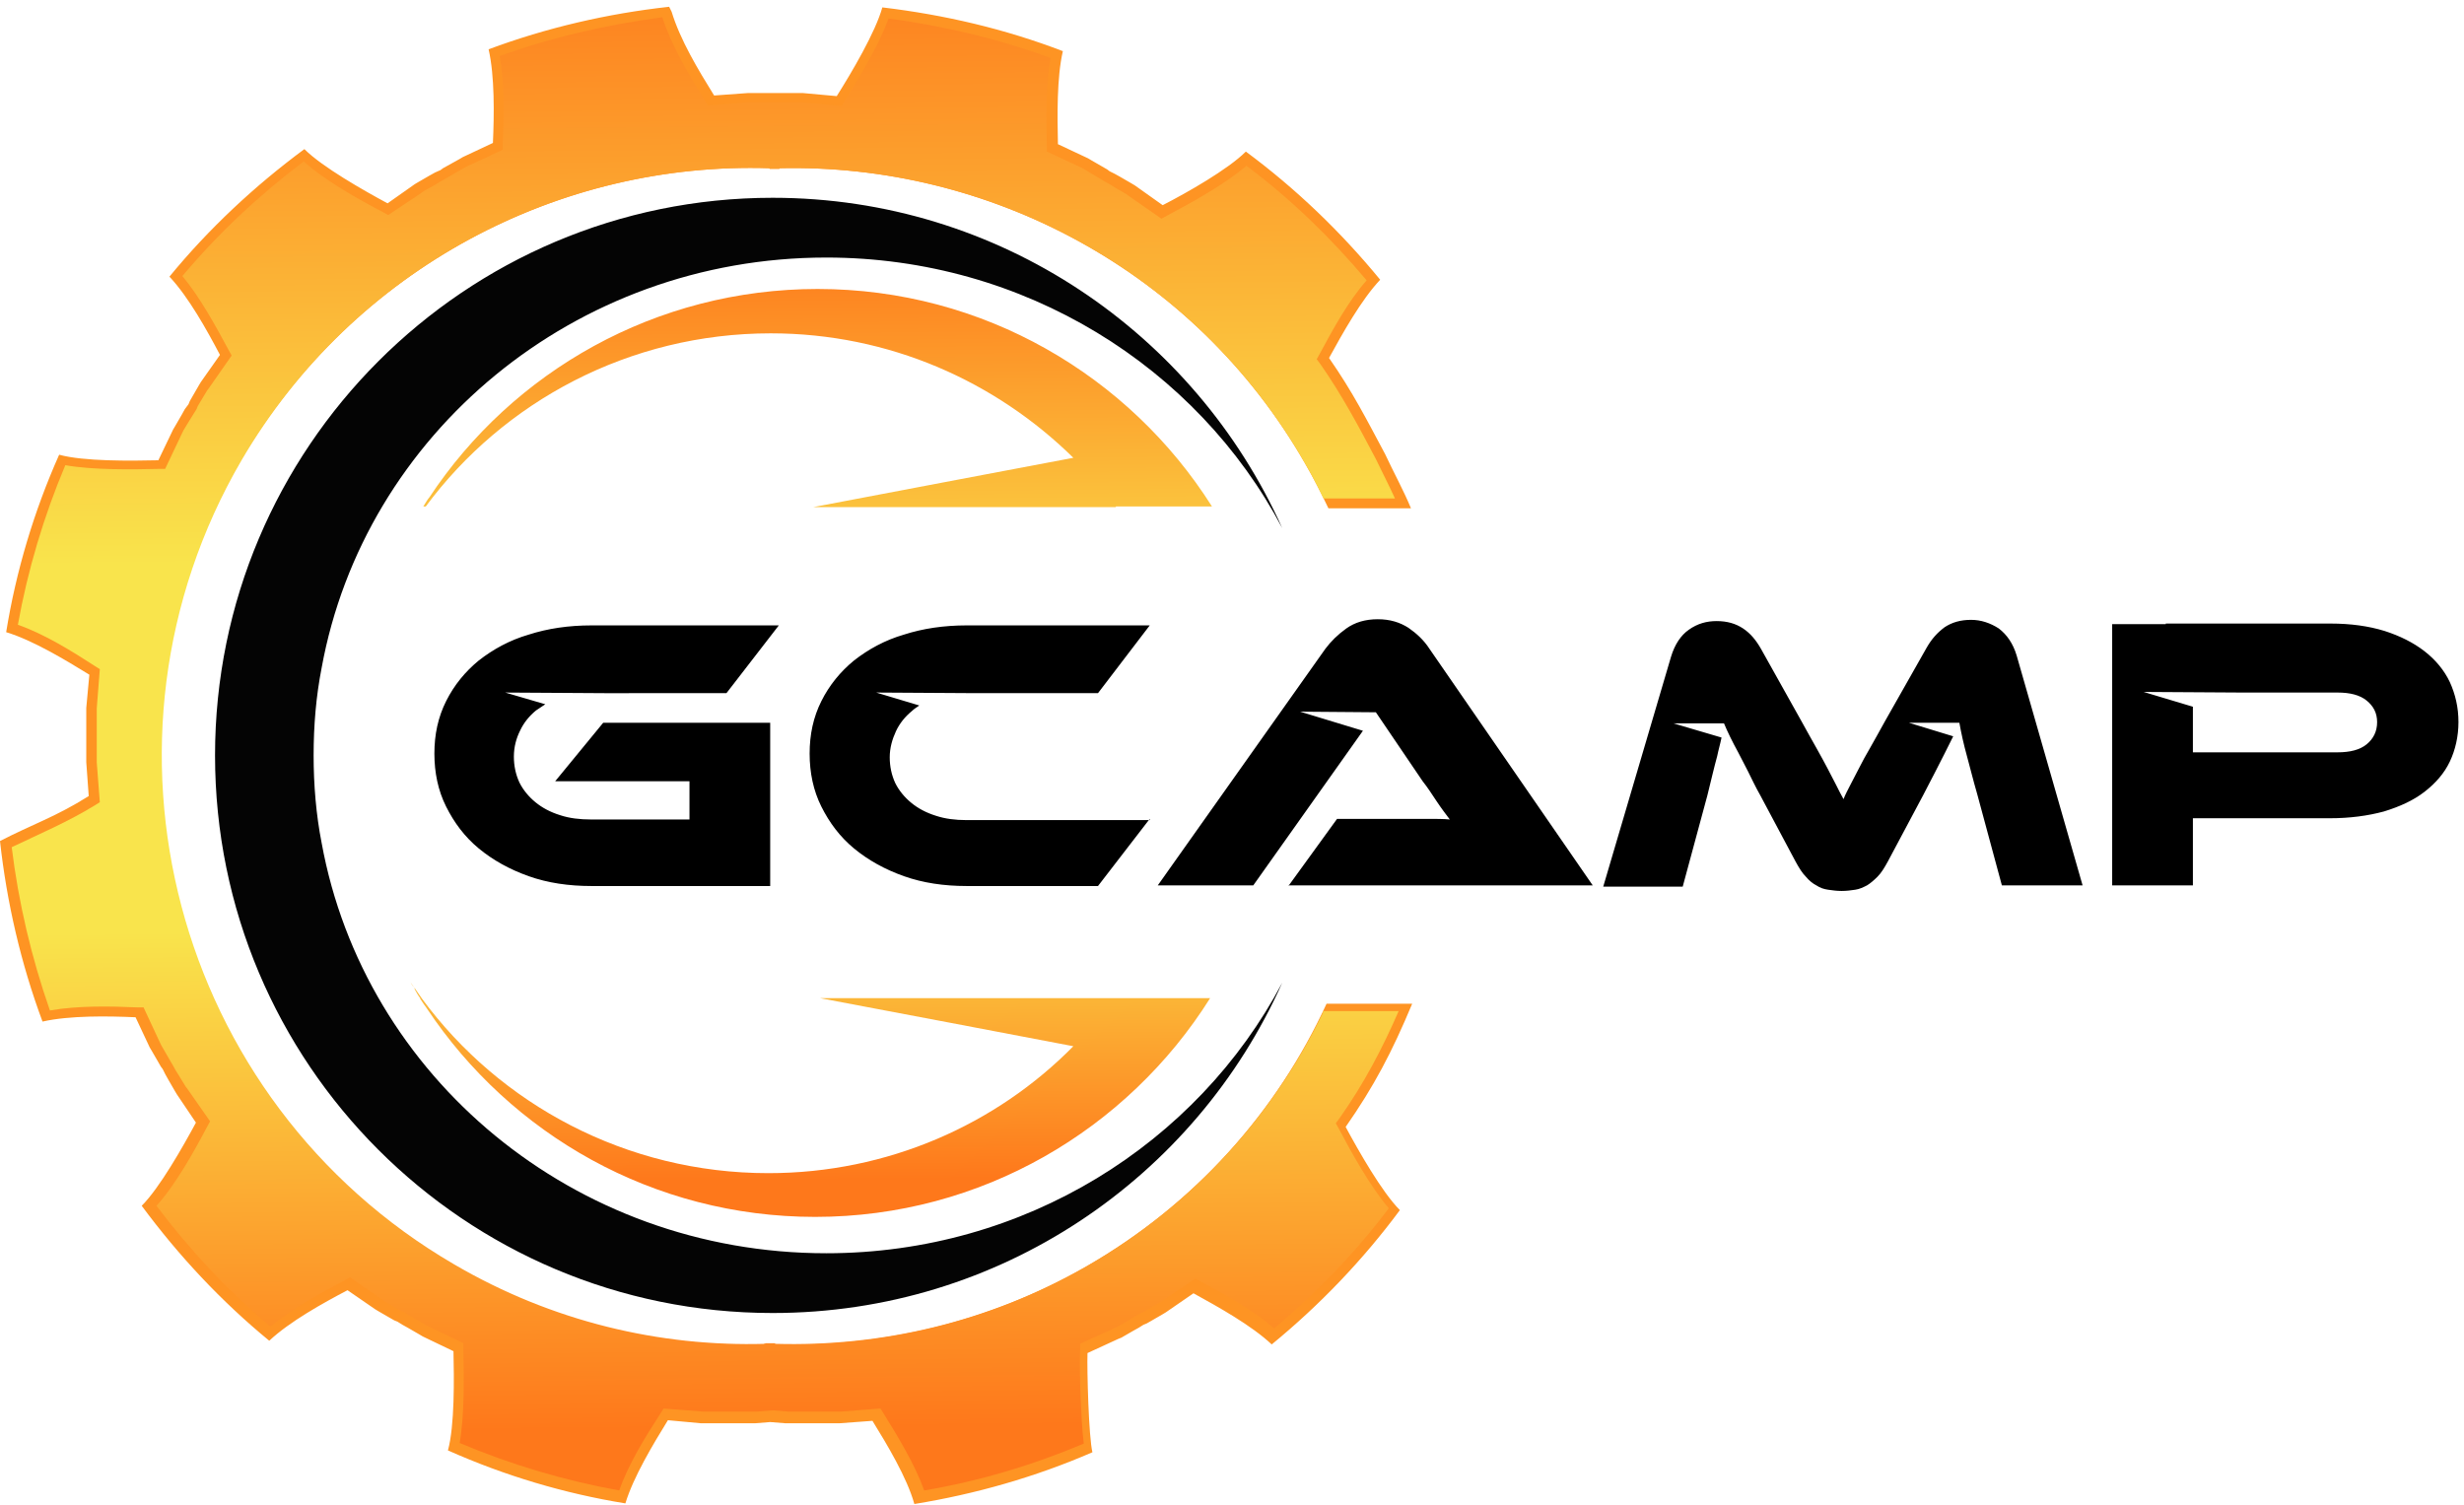
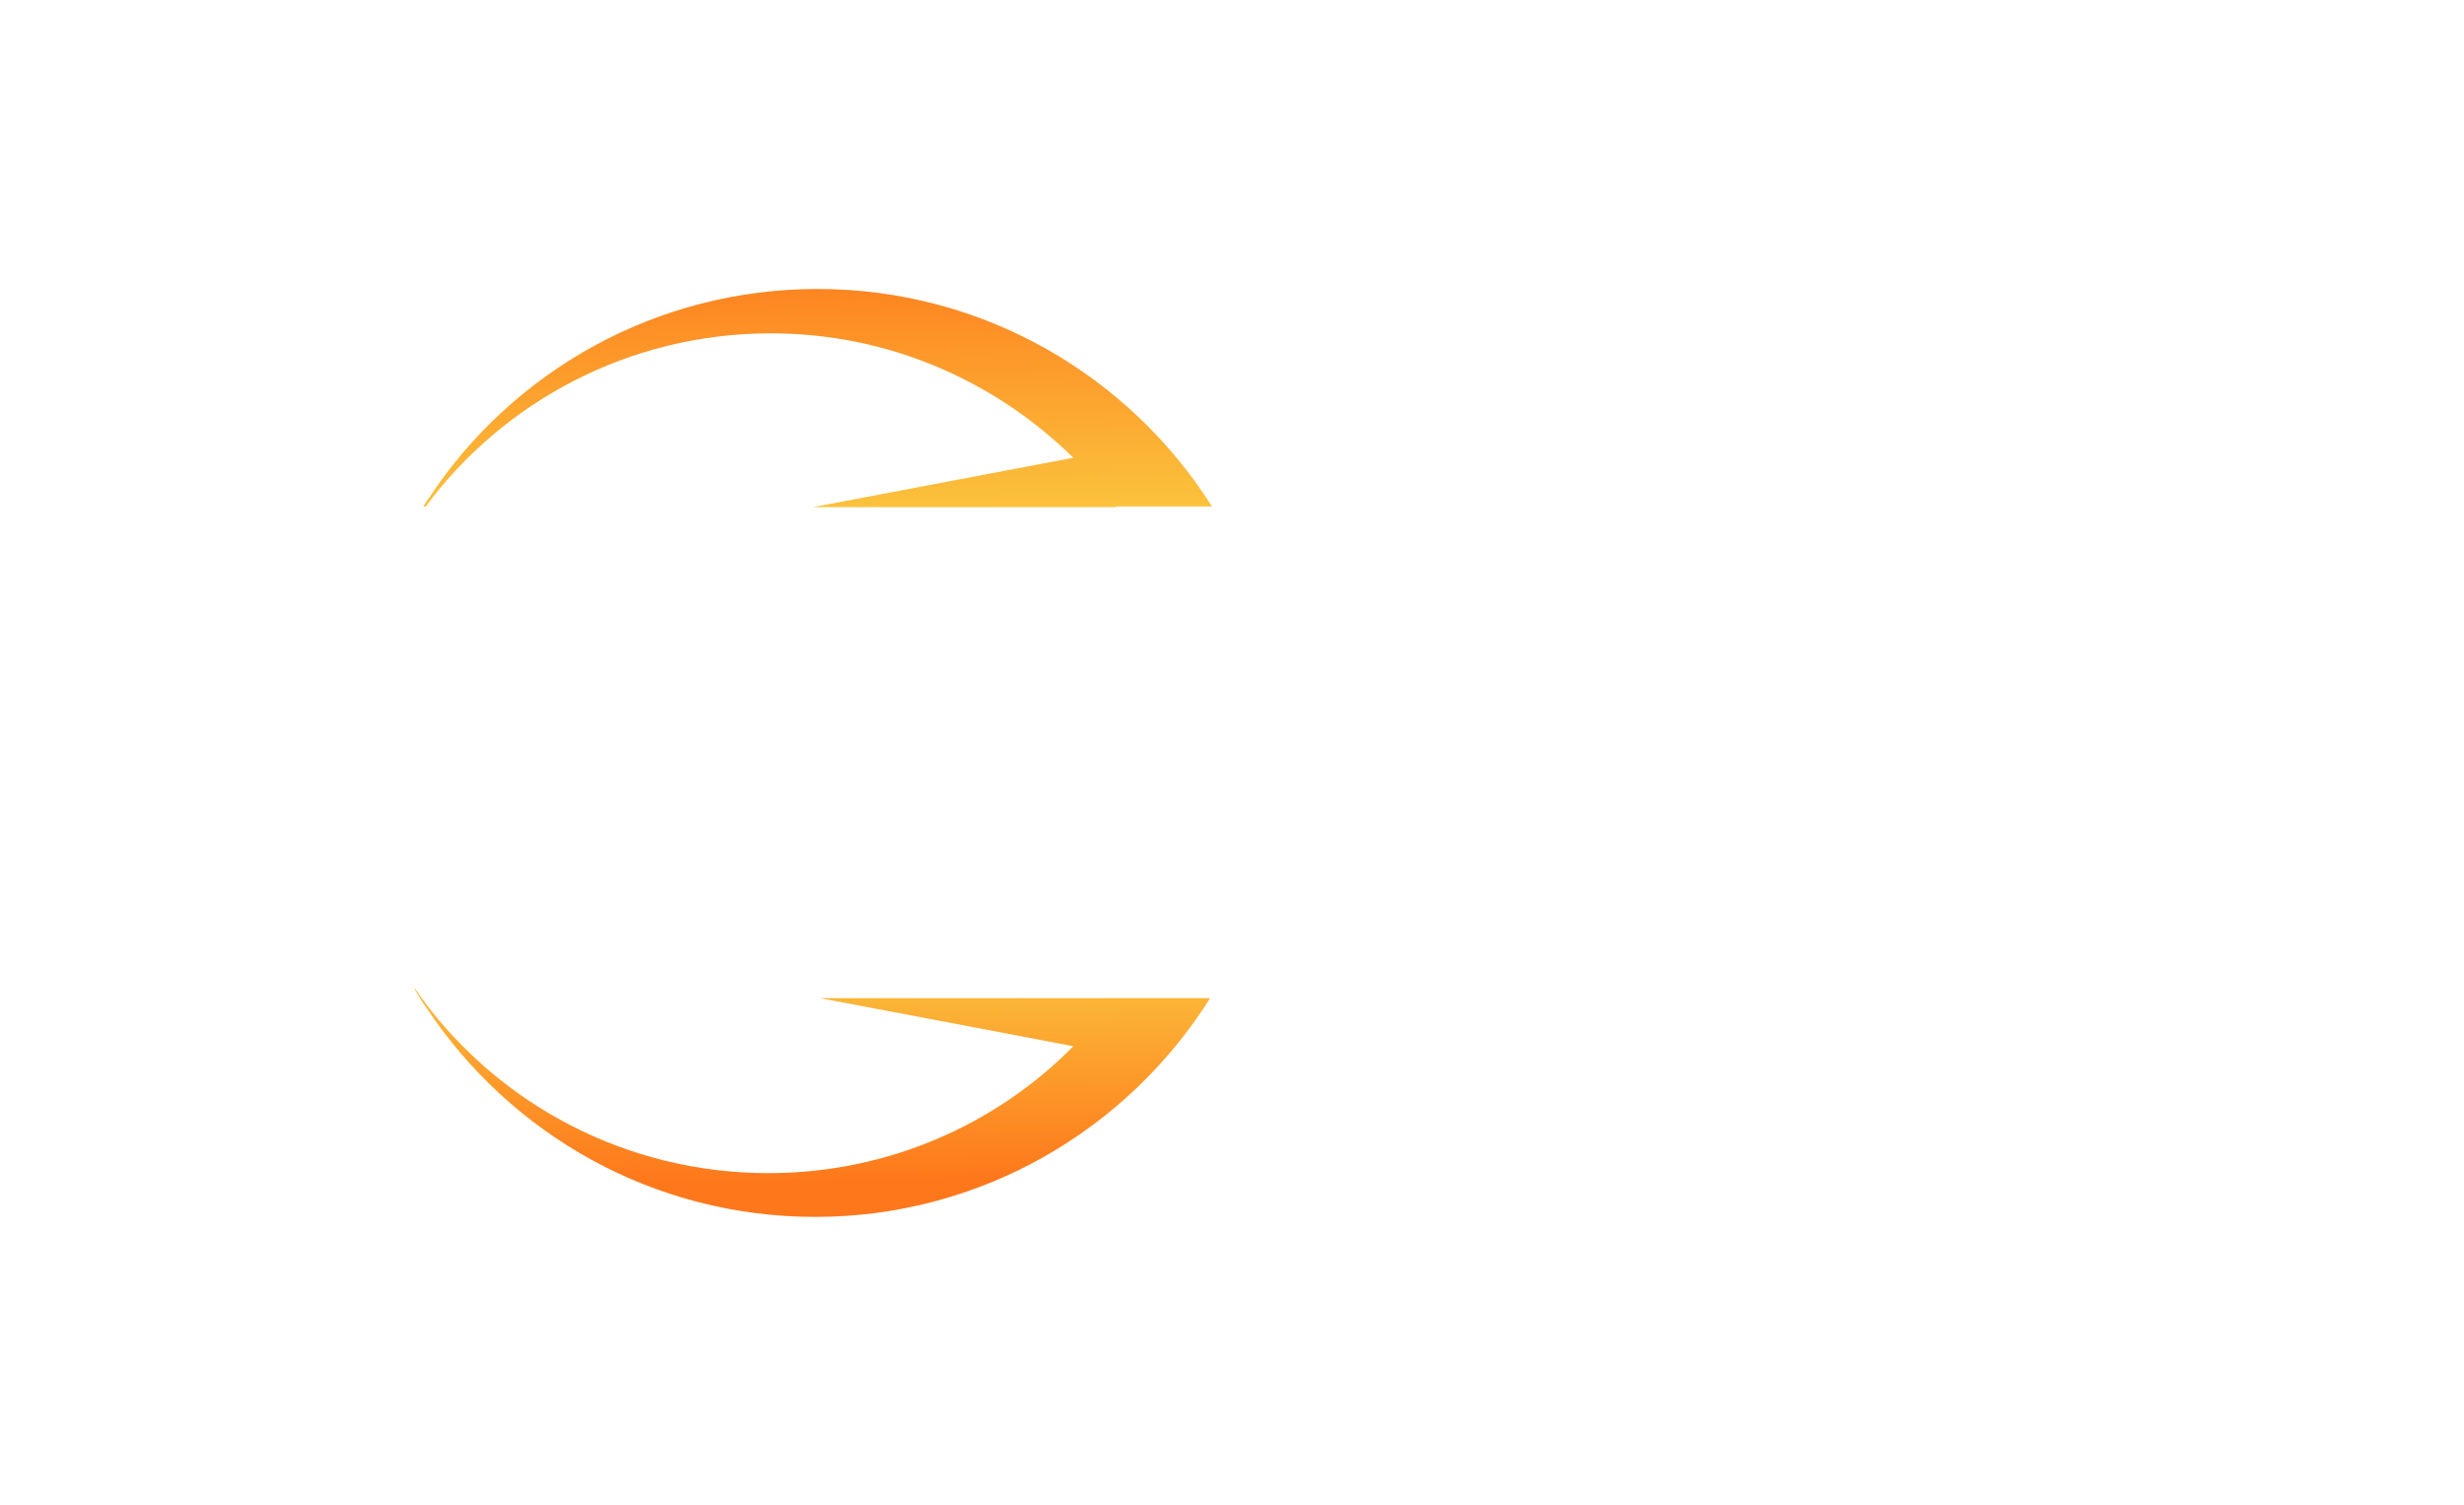
<svg xmlns="http://www.w3.org/2000/svg" version="1.1" id="Layer_1" x="0px" y="0px" viewBox="0 0 399.9 244.2" style="enable-background:new 0 0 399.9 244.2;" xml:space="preserve">
  <style type="text/css">
	.st0{fill-rule:evenodd;clip-rule:evenodd;fill:#FE921B;}
	.st1{fill-rule:evenodd;clip-rule:evenodd;fill:#FE9423;}
	.st2{fill-rule:evenodd;clip-rule:evenodd;fill:url(#SVGID_1_);}
	.st3{fill-rule:evenodd;clip-rule:evenodd;fill:#040404;}
	.st4{fill-rule:evenodd;clip-rule:evenodd;fill:url(#SVGID_00000144310840630262922940000009208176744423913376_);}
	.st5{fill-rule:evenodd;clip-rule:evenodd;fill:#000000;}
</style>
  <g>
    <g>
      <path class="st0" d="M76.1,171.3c-0.2-0.4-0.5-0.7-0.7-1.1L76.1,171.3z" />
-       <path class="st1" d="M125.8,15.1l-0.7,0l-1,0l-2.2,0l-0.5,0l-5.5,0.4c-2.6-4.2-5.5-9-6.9-13.6l-0.4-0.8c-10,1.1-19.9,3.4-29.3,6.9    c1,4.4,0.9,10.6,0.7,15.2l-4.9,2.3l-0.5,0.3l-2.7,1.5l-0.4,0.3L70.6,28l-0.9,0.5l-1.9,1.1l-0.5,0.3L62.9,33    c-3.9-2.1-10.6-5.9-13.5-8.8c-8.1,6-15.5,12.9-21.9,20.7c3.1,3.3,6.1,8.7,8.2,12.7L32.6,62l-0.3,0.5l-1.5,2.6l-0.2,0.5L30,66.4    l-0.5,0.9l-1.1,1.9l-0.3,0.5l-2.4,5c-4.4,0.1-12.1,0.2-16.1-0.9c-4.1,9.2-7,18.9-8.6,28.8c4.3,1.3,9.6,4.5,13.5,6.9l-0.5,5.4    l0,0.6l0,2.2l0,0.8l0,0.5l0,1l0,1l0,2.2l0,0.5l0.4,5.5c-5.4,3.4-9.2,4.6-14.4,7.3c1.1,10,3.4,19.9,6.9,29.3    c4.4-1,10.6-0.9,15.1-0.7l2.3,4.9l0.3,0.5l1.1,1.9l0.4,0.7l0.3,0.4l0.4,0.8l0.5,0.9l1.1,1.9l0.3,0.5l3.1,4.6    c-2.1,3.9-5.9,10.6-8.8,13.5c6,8.1,12.9,15.5,20.7,21.9c3.3-3.1,8.7-6.1,12.7-8.2l4.5,3.1l0.5,0.3l1.9,1.1l0.7,0.4l0.5,0.2    l0.8,0.5l0.9,0.5l1.9,1.1l0.5,0.3l5,2.4c0.1,4.4,0.2,12.1-0.9,16.1c9.2,4.1,18.9,7,28.8,8.6c1.3-4.3,4.5-9.6,6.9-13.5l5.4,0.5    l0.6,0l2.2,0l0.8,0l0.5,0l0.9,0l1,0l2.2,0l0.5,0l2.5-0.2l2.5,0.2l0.5,0l2.2,0l1,0l0.9,0l0.5,0l0.8,0l2.2,0l0.6,0l5.4-0.4    c2.4,3.9,5.6,9.2,6.8,13.5c9.9-1.6,19.7-4.4,28.9-8.4c-0.6-2.4-0.9-13.4-0.8-16.1l5-2.3l0.5-0.2l1.9-1.1l0.9-0.5l0.8-0.5l0.5-0.2    l0.7-0.4l1.9-1.1l0.5-0.3l4.5-3.1c4,2.2,9.4,5.2,12.7,8.3c7.8-6.4,14.8-13.7,20.8-21.8c-2.9-2.9-6.7-9.6-8.8-13.5    c4.6-6.6,7.5-12.1,10.8-20h-13.9c-8,17.4-21.3,32.5-39.1,42.7c-15.9,9.1-33.4,13.1-50.6,12.6l0-0.1l-0.8,0l-0.8,0l0,0.1    c-17.1,0.5-34.6-3.6-50.5-12.9c-45.5-26.5-61-85-34.5-130.5C57.6,43.3,91,26.2,124.9,27.3v0.1l0.8,0l0.8,0v-0.1    c33.9-0.8,67.3,16.5,85.3,47.9c1.4,2.4,2.6,4.8,3.8,7.3h13.4c-1.2-2.9-2.8-5.8-4.2-8.8c-3-5.6-5.2-10-9.1-15.6    c2.2-4,5.2-9.4,8.3-12.7c-6.4-7.8-13.7-14.8-21.8-20.8c-2.9,2.9-9.6,6.7-13.5,8.7l-4.5-3.2l-0.5-0.3l-1.9-1.1l-0.9-0.5l-0.8-0.4    l-0.4-0.3l-2.6-1.5l-0.5-0.3l-4.9-2.3c-0.1-4.5-0.2-10.8,0.8-15.1c-9.4-3.6-19.2-5.9-29.3-7.1c-1.1,4-5,10.6-7.4,14.4l-5.5-0.5    l-0.5,0l-2.2,0l-1,0L125.8,15.1z" />
      <linearGradient id="SVGID_1_" gradientUnits="userSpaceOnUse" x1="115.501" y1="261.625" x2="112.939" y2="-9.592">
        <stop offset="0" style="stop-color:#FE781B" />
        <stop offset="0.11" style="stop-color:#FE781B" />
        <stop offset="0.41" style="stop-color:#F9E44C" />
        <stop offset="0.63" style="stop-color:#F9E44C" />
        <stop offset="1" style="stop-color:#FE781B" />
      </linearGradient>
-       <path class="st2" d="M214.7,164.4c-8.1,16.7-21.1,31.2-38.3,41.1c-15.9,9.1-33.4,13.1-50.6,12.6l0-0.1l-0.8,0l-0.8,0l0,0.1    c-17.1,0.5-34.6-3.6-50.5-12.9c-45.5-26.5-61-85-34.5-130.5C57.6,43.3,91,26.2,124.9,27.3v0.1l0.8,0l0.8,0v-0.1    c33.9-0.8,67.3,16.5,85.3,47.9c1.1,1.9,2.1,3.8,3,5.7h11.6c-1-2.2-2.1-4.3-3.1-6.4c-2.8-5.3-5.5-10.4-9-15.4l-0.6-0.8l0.5-0.9    c2.1-3.9,4.6-8.5,7.6-11.9c-5.8-6.9-12.3-13.2-19.5-18.6c-3.5,3-9.1,6.1-12.9,8.1l-0.9,0.5l-5.3-3.7l-0.4-0.3l-1.9-1.1l-0.8-0.5    l-0.9-0.5l-0.5-0.3l-2.5-1.5l-0.5-0.3l-5.8-2.7l0-1c-0.1-4.4-0.2-9.7,0.6-14.2C162,6.3,153.2,4.2,144.2,3    c-1.5,4.3-4.9,9.8-7.1,13.4l-0.5,0.8l-6.5-0.6l-0.4,0l-2.2,0l-0.9,0l-0.8,0l-0.8,0l-1,0l-2.1,0l-0.5,0l-6.5,0.5l-0.5-0.8    c-2.6-4.2-5.4-8.8-6.9-13.5C98.5,4,89.7,6,81.1,9.1c0.8,4.5,0.7,9.8,0.5,14.2l0,1L75.8,27l-0.4,0.2l-2.6,1.5L72.3,29l-0.9,0.5    l-0.8,0.5l-1.8,1l-0.4,0.3L63,34.9l-0.9-0.5c-3.8-2-9.4-5.1-12.8-8.2C42,31.7,35.4,37.9,29.6,44.8c2.9,3.5,5.4,8.1,7.5,12l0.5,0.9    l-3.7,5.3l-0.3,0.4l-1.5,2.5l-0.2,0.5l-0.5,0.8l-0.5,0.8l-1.1,1.8l-0.2,0.4l-2.8,5.9l-1,0c-4.3,0.1-10.7,0.2-15.2-0.6    c-3.5,8.3-6.1,17-7.7,25.9c4.3,1.5,8.8,4.3,12.5,6.7l0.8,0.5l-0.5,6.4l0,0.5l0,2.2l0,0.8l0,0.6l0,1l0,1l0,2.1l0,0.5l0.5,6.5    l-0.8,0.5c-4.4,2.7-8.9,4.6-13.5,6.8c1.1,9,3.2,17.9,6.2,26.5c4.5-0.8,9.8-0.7,14.2-0.5l1,0l2.7,5.8l0.2,0.4l1.1,1.9l0.4,0.7    l0.3,0.5l0.5,0.9l0.5,0.8l1.1,1.8l0.3,0.4l3.7,5.3l-0.5,0.9c-2,3.8-5.1,9.4-8.2,12.8c5.4,7.2,11.6,13.8,18.5,19.6    c3.5-2.9,8.1-5.4,12-7.5l0.9-0.5l5.2,3.6l0.4,0.3l1.9,1.1l0.7,0.4l0.5,0.2l0.8,0.5l0.8,0.5l1.9,1.1l0.4,0.2l5.8,2.8l0,1    c0.1,4.3,0.2,10.7-0.6,15.2c8.3,3.5,17,6.1,25.9,7.7c1.5-4.3,4.3-8.8,6.7-12.5l0.5-0.8l6.4,0.5l0.5,0l2.2,0l0.8,0l0.6,0l1,0l1,0    l2.1,0l0.5,0l2.6-0.2l2.6,0.2l0.4,0l2.2,0l0.9,0l1,0l0.6,0l0.7,0l2.2,0l0.5,0l6.4-0.5l0.5,0.8c2.3,3.7,5.1,8.3,6.6,12.5    c8.9-1.5,17.6-4.1,25.9-7.6c-0.3-2.2-0.4-5.2-0.5-7.1c-0.1-2.7-0.2-5.5-0.1-8.1l0-1l5.9-2.7l0.4-0.2l1.9-1.1l0.8-0.5l0.9-0.5    l0.5-0.2l0.6-0.4l1.9-1.1l0.5-0.3l5.3-3.6l0.9,0.5c3.9,2.1,8.5,4.6,11.9,7.6c6.9-5.8,13.2-12.3,18.6-19.5c-3-3.5-6.1-9.1-8.1-12.9    l-0.5-0.9l0.6-0.8c4-5.7,6.9-11.2,9.6-17.4h-3.5H214.7z" />
-       <path class="st3" d="M125.4,32.1c36.8,0,68.5,22,82.7,53.6c-13.8-26.1-41.8-43.9-74-43.9c-40.9,0-75,28.7-81.9,66.6    c-0.9,4.6-1.3,9.3-1.3,14.2c0,4.8,0.4,9.6,1.3,14.2c6.9,37.9,40.9,66.6,81.9,66.6c32.2,0,60.2-17.8,74-43.9    c-14.1,31.6-45.8,53.6-82.7,53.6c-50,0-90.5-40.5-90.5-90.5C34.9,72.7,75.4,32.1,125.4,32.1z" />
      <linearGradient id="SVGID_00000071523494117813537770000016755956920780695987_" gradientUnits="userSpaceOnUse" x1="132.333" y1="210.335" x2="130.851" y2="39.133">
        <stop offset="0" style="stop-color:#FE781B" />
        <stop offset="0.11" style="stop-color:#FE781B" />
        <stop offset="0.41" style="stop-color:#F9E44C" />
        <stop offset="0.63" style="stop-color:#F9E44C" />
        <stop offset="1" style="stop-color:#FE781B" />
      </linearGradient>
      <path style="fill-rule:evenodd;clip-rule:evenodd;fill:url(#SVGID_00000071523494117813537770000016755956920780695987_);" d="    M67.2,160.3L67.2,160.3L67.2,160.3L67.2,160.3L67.2,160.3L67.2,160.3L67.2,160.3L67.2,160.3l0.1,0.1l0,0l0,0l0,0l0,0l0,0l0,0l0,0    l0,0l0,0l0,0l0,0l0,0l0,0l0,0l0,0l0,0l0,0l0,0l0,0l0,0l0,0l0,0l0,0l0,0l0,0l0,0l0,0l0,0l0,0l0.1,0.1l0,0l0,0l0,0l0,0l0,0l0,0l0,0    l0.2,0.3v0c0.3,0.4,0.6,0.9,0.9,1.3h0c12.6,17.1,33.1,28.3,56.2,28.3c19.4,0,37-7.9,49.5-20.6l-18.9-3.6l-22.2-4.2h47.8h0h15.5    c-13.4,21.3-37.1,35.5-64.1,35.5c-26.3,0-49.4-13.4-63-33.8v0c-0.1-0.2-0.3-0.4-0.5-0.7l0,0c-0.2-0.3-0.4-0.6-0.6-0.9l0-0.1l0,0    C68,161.8,67.4,160.8,67.2,160.3L67.2,160.3c-0.3-0.4-0.5-0.7-0.7-1.1C66.7,159.6,67,159.9,67.2,160.3L67.2,160.3L67.2,160.3z     M181.1,82.3L181.1,82.3h-1.7H132l23.7-4.5l18.5-3.5c-12.6-12.4-29.9-20.2-49.1-20.2c-23,0-43.4,11.1-56,28.1h-0.4l0.5-0.8l0,0    c0.2-0.3,0.3-0.5,0.5-0.7v0c13.5-20.4,36.7-33.8,63-33.8c26.9,0,50.6,14.1,64,35.3h-15.2H181.1z" />
-       <path class="st0" d="M76.4,171.2c-0.2-0.4-0.5-0.7-0.7-1.1L76.4,171.2z" />
-       <path class="st5" d="M97.9,117.3h27.1v26.5H96c-3.7,0-7.1-0.5-10.2-1.6c-3.1-1.1-5.8-2.6-8.1-4.5c-2.3-1.9-4-4.2-5.3-6.8    c-1.3-2.6-1.9-5.5-1.9-8.6c0-3.1,0.6-5.9,1.9-8.5c1.3-2.6,3.1-4.8,5.3-6.6c2.3-1.8,5-3.3,8.1-4.2c3.1-1,6.5-1.5,10.2-1.5h30.4    l-8.5,11H98.1l-16.1-0.1l6.5,1.9c-0.5,0.3-1,0.7-1.5,1c-1.1,0.9-2,2-2.6,3.3c-0.6,1.2-1,2.6-1,4.2c0,1.5,0.3,2.9,0.9,4.2    c0.6,1.2,1.5,2.3,2.6,3.2c1.1,0.9,2.4,1.6,4,2.1c1.5,0.5,3.2,0.7,5,0.7h16v-6.2H90.1L97.9,117.3L97.9,117.3z M355.9,122.1    L355.9,122.1v-7.4l-8-2.4l16.1,0.1h15.4c2,0,3.6,0.4,4.7,1.3c1.1,0.9,1.7,2,1.7,3.5c0,1.5-0.6,2.7-1.7,3.6    c-1.1,0.9-2.7,1.3-4.7,1.3H355.9L355.9,122.1z M351.5,101.3L351.5,101.3h-8.7v11v9.7v14.1v7.6h13.1v-7.6v-3.3h22.2    c3.3,0,6.2-0.4,8.8-1.1c2.6-0.8,4.8-1.8,6.6-3.2c1.8-1.4,3.2-3,4.1-4.9c0.9-1.9,1.4-4.1,1.4-6.4c0-2.4-0.5-4.5-1.4-6.5    c-0.9-1.9-2.3-3.6-4.1-5c-1.8-1.4-4-2.5-6.5-3.3c-2.6-0.8-5.5-1.2-8.8-1.2h-22.3H351.5L351.5,101.3z M186.6,132.9L186.6,132.9    l-8.4,10.9h-21.3c-3.7,0-7.1-0.5-10.2-1.6c-3.1-1.1-5.8-2.6-8.1-4.5c-2.3-1.9-4-4.2-5.3-6.8c-1.3-2.6-1.9-5.5-1.9-8.6    c0-3.1,0.6-5.9,1.9-8.5c1.3-2.6,3.1-4.8,5.3-6.6c2.3-1.8,5-3.3,8.1-4.2c3.1-1,6.5-1.5,10.2-1.5h29.7l-8.4,11h-19.9l-16.1-0.1    l7,2.1c-0.4,0.3-0.8,0.5-1.2,0.9c-1.1,0.9-2,2-2.6,3.3c-0.6,1.3-1,2.7-1,4.2c0,1.5,0.3,2.9,0.9,4.2c0.6,1.2,1.5,2.3,2.6,3.2    c1.1,0.9,2.4,1.6,4,2.1c1.5,0.5,3.2,0.7,4.9,0.7H186.6L186.6,132.9z M209.1,143.8L209.1,143.8l7.9-10.9h10.7c1.3,0,2.6,0,4,0    c1.4,0,2.6,0,3.6,0.1c-0.6-0.8-1.3-1.7-2.1-2.9c-0.8-1.2-1.5-2.3-2.3-3.3l-7.6-11.2l-12.3-0.1l10.2,3.1l-17.8,25.1h-15.5    l27.2-38.4c0.9-1.2,2-2.3,3.4-3.3c1.4-1,3.1-1.5,5.1-1.5c2,0,3.6,0.5,5,1.4c1.3,0.9,2.5,2,3.4,3.4l26.5,38.4H209.1L209.1,143.8z     M292.4,117.1L292.4,117.1c0.9,1.6,1.7,3.1,2.4,4.3c0.7,1.2,1.3,2.4,1.8,3.3c0.5,1,1,1.9,1.4,2.7c0.4,0.8,0.8,1.6,1.2,2.3    c0.3-0.8,0.7-1.5,1.1-2.3c0.4-0.8,0.9-1.7,1.4-2.7c0.5-1,1.1-2.1,1.8-3.3c0.7-1.2,1.5-2.7,2.4-4.3l6.8-12c0.8-1.4,1.7-2.4,2.9-3.3    c1.2-0.8,2.6-1.2,4.3-1.2c1.6,0,3.1,0.5,4.5,1.4c1.3,1,2.3,2.4,2.9,4.4l10.7,37.3h-13.1l-4-14.8c-0.7-2.4-1.2-4.5-1.7-6.3    c-0.5-1.8-0.9-3.6-1.2-5.3l-8.2,0l7.2,2.2l-1.4,2.8c-0.9,1.8-2.1,4.1-3.5,6.8l-5.7,10.7c-0.6,1.1-1.1,1.9-1.7,2.5    c-0.6,0.6-1.2,1.1-1.7,1.4c-0.6,0.3-1.2,0.6-1.9,0.7c-0.7,0.1-1.4,0.2-2.2,0.2c-0.8,0-1.5-0.1-2.2-0.2c-0.7-0.1-1.3-0.3-1.9-0.7    c-0.6-0.3-1.2-0.8-1.7-1.4c-0.6-0.6-1.1-1.4-1.7-2.5l-5.7-10.7c-0.8-1.4-1.4-2.7-2-3.9c-0.6-1.1-1.1-2.2-1.6-3.1    c-0.5-0.9-0.9-1.7-1.3-2.5s-0.7-1.5-1-2.2l-8.2,0l7.8,2.3c-0.2,1-0.5,2-0.7,3c-0.5,1.8-1,4-1.6,6.4l-4,14.8h-12.9l11-37.3    c0.6-2,1.6-3.5,2.9-4.4c1.4-1,2.9-1.4,4.5-1.4c1.7,0,3.1,0.4,4.3,1.2c1.2,0.8,2.1,1.9,2.9,3.3L292.4,117.1z" />
    </g>
  </g>
</svg>